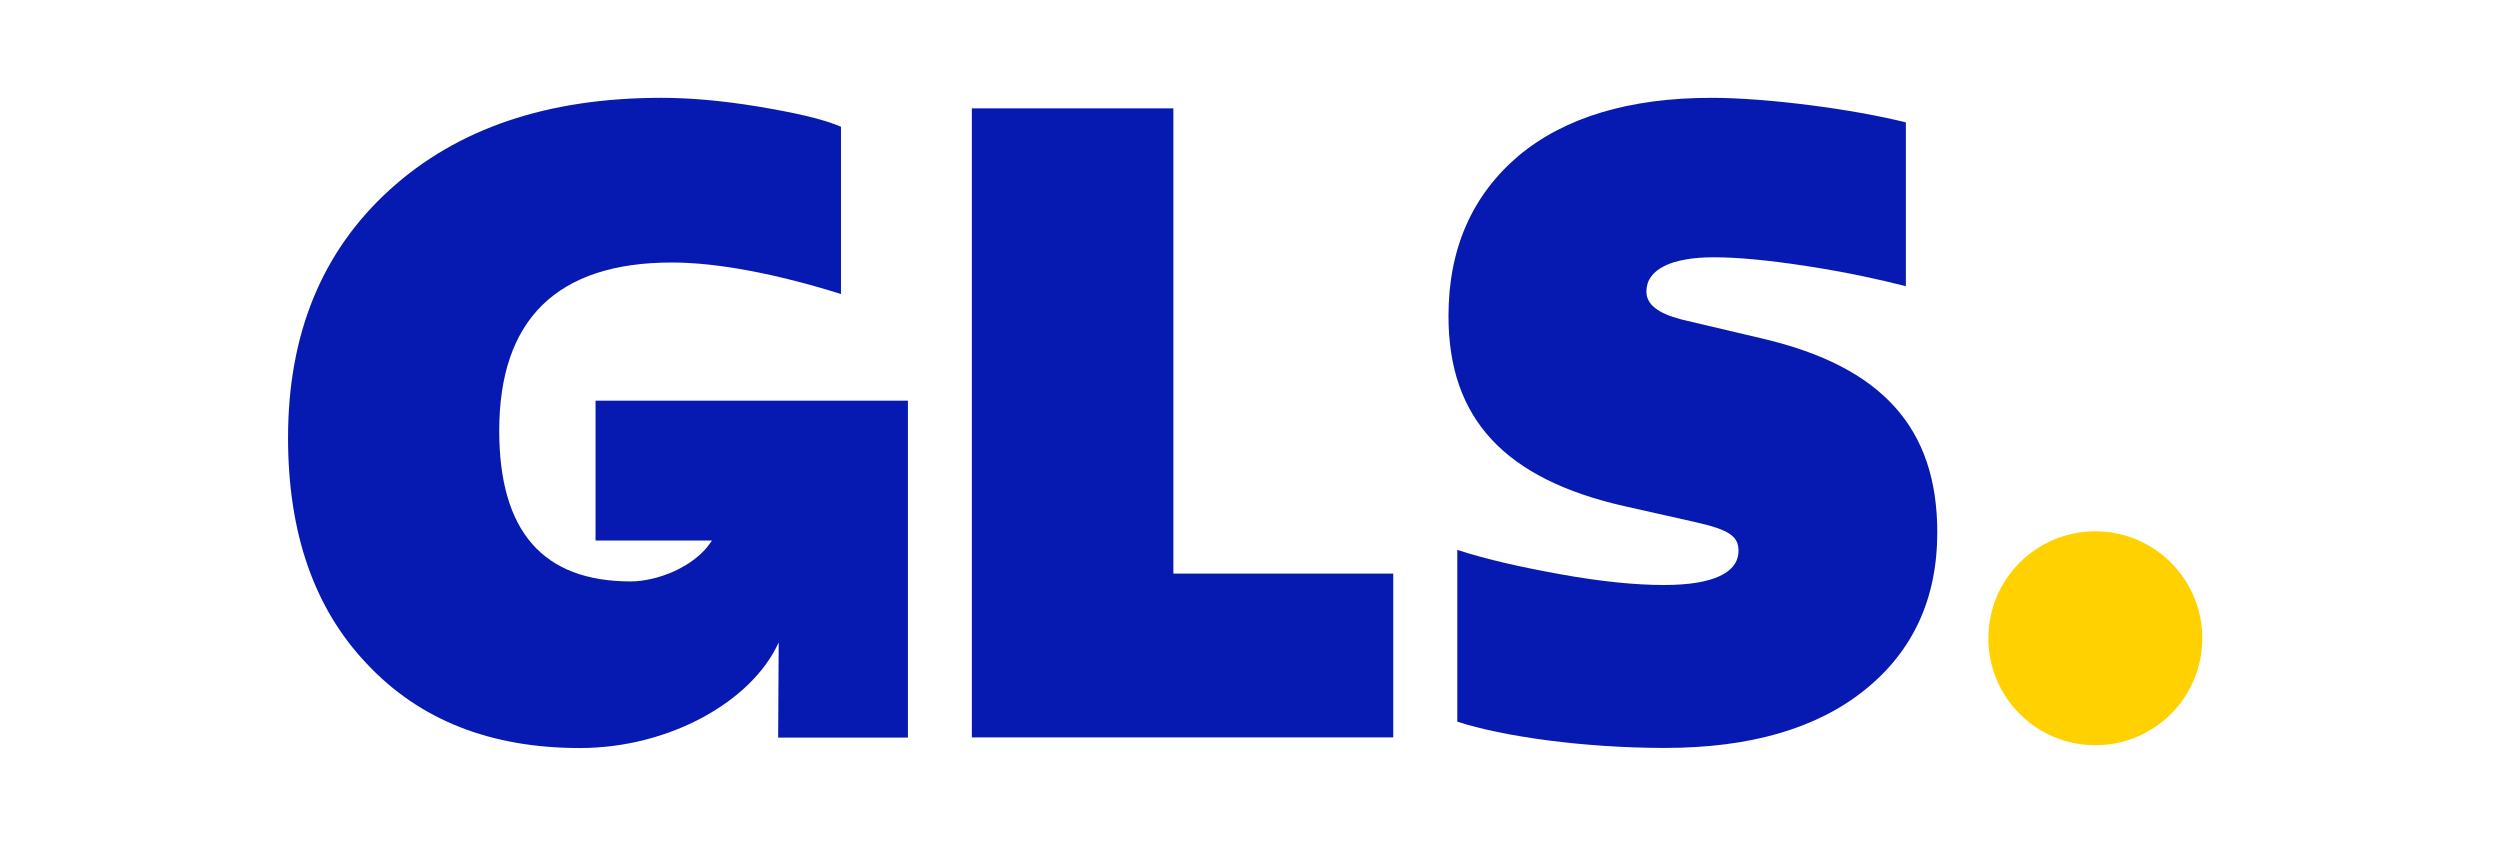
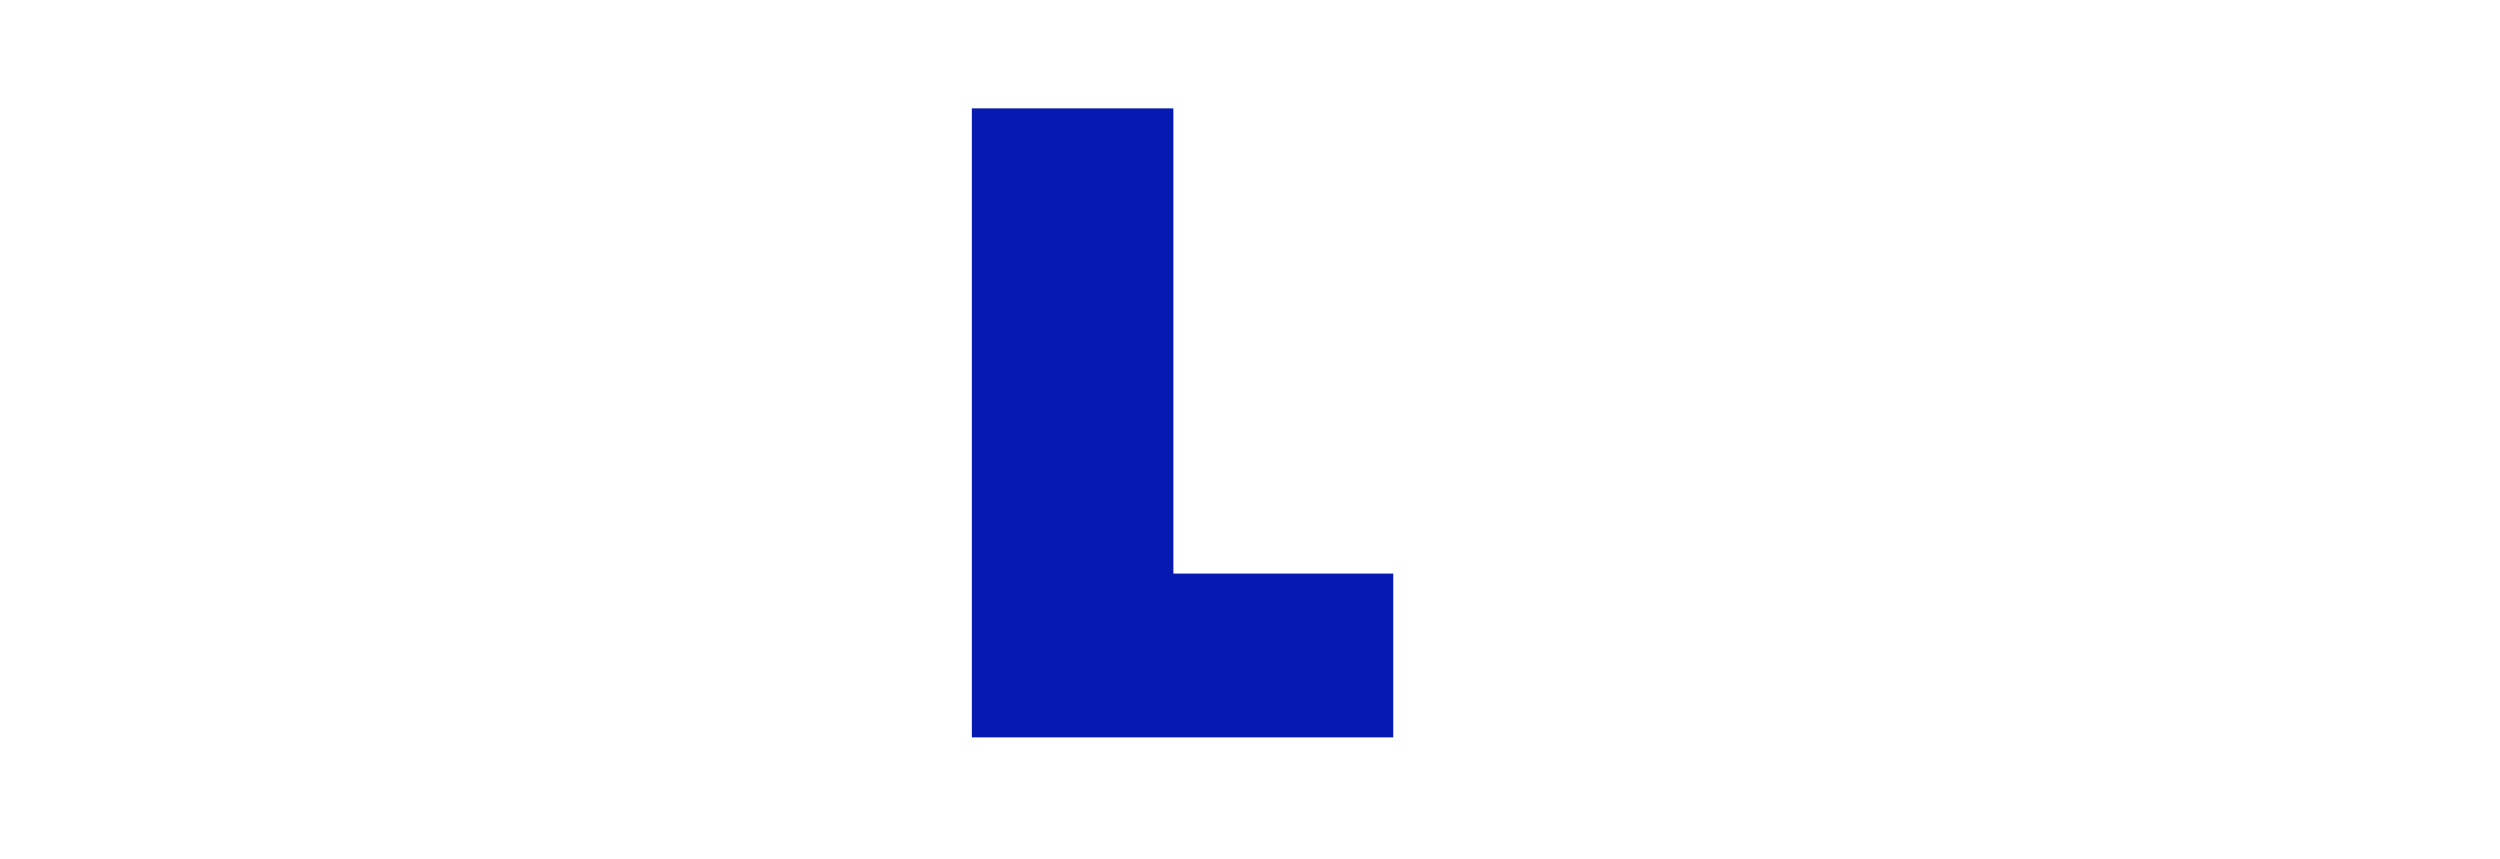
<svg xmlns="http://www.w3.org/2000/svg" width="230" height="79" viewBox="0 0 230 79" fill="none">
-   <path d="M192.77 48.88C198.2 48.88 202.61 53.28 202.61 58.72C202.61 64.16 198.21 68.56 192.77 68.56C187.33 68.56 182.93 64.16 182.93 58.72C182.93 53.28 187.33 48.88 192.77 48.88Z" fill="#FFD100" />
-   <path d="M54.79 36.86V49.73H65.5C63.94 52.19 60.41 53.49 58.02 53.49C49.96 53.49 45.93 48.89 45.93 39.63C45.93 29.39 51.25 24.15 61.81 24.15C66 24.15 71.48 25.2 77.37 27.05V11.66C75.68 10.93 73.1 10.37 69.79 9.81C66.4 9.25 63.42 9 60.84 9C50.36 9 42.06 11.82 35.85 17.46C29.64 23.11 26.5 30.68 26.5 40.28C26.5 49.07 28.92 56 33.76 61.08C38.6 66.24 45.13 68.82 53.35 68.82C61.57 68.82 69.19 64.53 71.64 59.1L71.59 67.86H83.53V36.86H54.79Z" fill="#061AB1" />
  <path d="M89.41 67.84V9.97H107.95V52.77H128.18V67.84H89.41Z" fill="#061AB1" />
-   <path d="M134.07 66.39V50.59C136.81 51.48 140.03 52.2 143.66 52.85C147.29 53.5 150.43 53.82 153.09 53.82C157.6 53.82 159.94 52.69 159.94 50.68C159.94 49.39 159.21 48.75 155.91 48.02L149.46 46.57C138.42 44.07 133.26 38.51 133.26 29.08C133.26 22.87 135.44 17.96 139.71 14.33C143.98 10.77 149.95 9 157.45 9C162.61 9 170.51 10.05 175.34 11.26V26.33C172.84 25.69 169.86 25.04 166.23 24.48C162.6 23.92 159.78 23.67 157.68 23.67C153.73 23.67 151.47 24.8 151.47 26.81C151.47 28.02 152.52 28.82 154.69 29.39L162.19 31.16C173.15 33.74 178.23 39.38 178.23 48.98C178.23 55.11 175.97 59.94 171.54 63.49C167.11 67.04 160.98 68.81 153.16 68.81C145.74 68.81 138.25 67.76 134.06 66.39" fill="#061AB1" />
</svg>